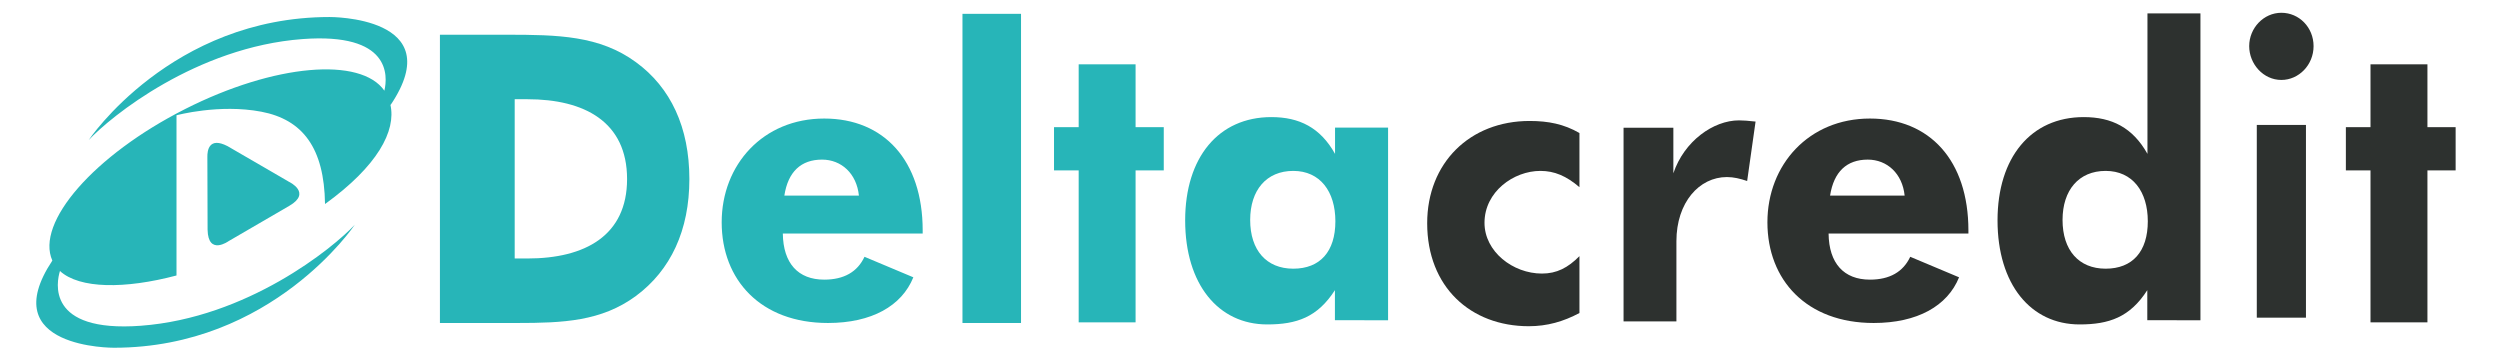
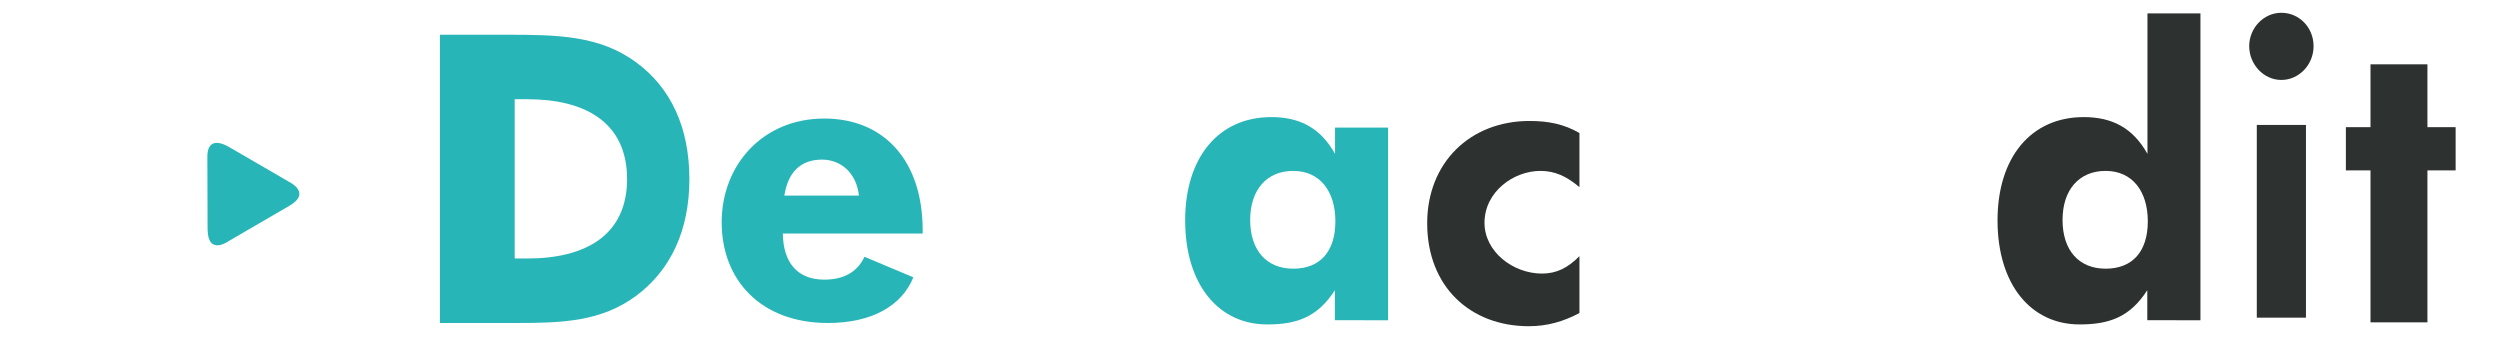
<svg xmlns="http://www.w3.org/2000/svg" width="230px" height="32px" viewBox="0 0 224 32" version="1.1">
  <defs>
    <clipPath id="clip1">
-       <path d="M 0 1 L 35 1 L 35 31.992 L 0 31.992 Z M 0 1 " />
-     </clipPath>
+       </clipPath>
  </defs>
  <g id="surface1">
    <path style=" stroke:none;fill-rule:nonzero;fill:rgb(15.294%,70.98%,72.157%);fill-opacity:1;" d="M 23.594 16.73 L 17.934 13.445 C 16.215 12.555 16.07 13.871 16.078 14.426 L 16.078 14.43 L 16.098 21.133 C 16.148 23.551 18.039 22.18 18.039 22.18 L 23.621 18.934 C 25.707 17.723 23.594 16.73 23.594 16.73 " />
    <g clip-path="url(#clip1)" clip-rule="nonzero">
      <path style=" stroke:none;fill-rule:nonzero;fill:rgb(15.294%,70.98%,72.157%);fill-opacity:1;" d="M 32.941 9.648 C 38.43 1.48 27.316 1.566 27.316 1.566 C 12.738 1.566 5.156 12.891 5.156 12.891 C 7.18 10.719 15.066 4.324 24.836 3.594 C 32.93 2.992 32.684 6.961 32.363 8.344 C 30.199 5.223 22.277 5.855 14.016 10.039 C 5.652 14.277 0.25 20.473 1.816 23.973 C -3.57 32.082 7.484 31.992 7.484 31.992 C 22.059 31.992 29.645 20.672 29.645 20.672 C 27.617 22.844 19.73 29.238 9.961 29.969 C 1.203 30.621 2.211 25.914 2.516 24.934 C 4.324 26.578 8.488 26.602 13.238 25.344 L 13.238 10.605 C 13.238 10.605 17.168 9.539 21.043 10.277 C 24.848 11.004 26.832 13.605 26.902 18.77 C 31.719 15.293 33.473 12.043 32.914 9.617 Z M 32.941 9.648 " />
    </g>
    <path style=" stroke:none;fill-rule:nonzero;fill:rgb(15.294%,70.98%,72.157%);fill-opacity:1;" d="M 45.527 23.781 C 50.836 23.781 54.691 21.668 54.691 16.473 C 54.691 11.207 50.766 9.129 45.527 9.129 L 44.352 9.129 L 44.352 23.781 Z M 37.473 3.195 L 43.602 3.195 C 48.34 3.195 52.156 3.27 55.504 5.719 C 58.711 8.055 60.422 11.727 60.422 16.473 C 60.422 21.184 58.711 24.855 55.504 27.23 C 52.332 29.566 48.805 29.715 44.562 29.715 L 37.473 29.715 Z M 37.473 3.195 " />
    <path style=" stroke:none;fill-rule:nonzero;fill:rgb(15.294%,70.98%,72.157%);fill-opacity:1;" d="M 72.625 14.684 C 70.703 14.684 69.5 15.789 69.16 17.996 L 76.02 17.996 C 75.812 15.965 74.406 14.684 72.625 14.684 M 69.02 21.488 C 69.055 24.23 70.426 25.727 72.828 25.727 C 74.648 25.727 75.883 25.012 76.535 23.625 L 81.027 25.512 C 79.965 28.148 77.188 29.715 73.172 29.715 C 66.996 29.715 63.395 25.762 63.395 20.453 C 63.395 15.148 67.203 10.906 72.828 10.906 C 78.316 10.906 81.887 14.754 81.887 21.203 L 81.887 21.488 Z M 69.02 21.488 " />
-     <path style=" stroke:none;fill-rule:nonzero;fill:rgb(17.647%,19.216%,18.431%);fill-opacity:1;" d="M 168.832 14.684 C 166.91 14.684 165.711 15.789 165.367 17.996 L 172.227 17.996 C 172.02 15.965 170.613 14.684 168.832 14.684 M 165.23 21.488 C 165.262 24.23 166.637 25.727 169.035 25.727 C 170.855 25.727 172.09 25.012 172.742 23.625 L 177.234 25.512 C 176.172 28.148 173.395 29.715 169.379 29.715 C 163.203 29.715 159.602 25.762 159.602 20.453 C 159.602 15.148 163.41 10.906 169.035 10.906 C 174.527 10.906 178.094 14.754 178.094 21.203 L 178.094 21.488 Z M 165.23 21.488 " />
-     <path style=" stroke:none;fill-rule:nonzero;fill:rgb(15.294%,70.98%,72.157%);fill-opacity:1;" d="M 85.547 1.273 L 90.934 1.273 L 90.934 29.715 L 85.547 29.715 Z M 85.547 1.273 " />
-     <path style=" stroke:none;fill-rule:nonzero;fill:rgb(15.294%,70.98%,72.157%);fill-opacity:1;" d="M 96.238 15.676 L 93.969 15.676 L 93.969 11.699 L 96.238 11.699 L 96.238 5.918 L 101.473 5.918 L 101.473 11.699 L 104.066 11.699 L 104.066 15.676 L 101.473 15.676 L 101.473 29.656 L 96.238 29.656 Z M 96.238 15.676 " />
    <path style=" stroke:none;fill-rule:nonzero;fill:rgb(17.647%,19.216%,18.431%);fill-opacity:1;" d="M 215.086 15.676 L 212.82 15.676 L 212.82 11.699 L 215.086 11.699 L 215.086 5.918 L 220.324 5.918 L 220.324 11.699 L 222.918 11.699 L 222.918 15.676 L 220.324 15.676 L 220.324 29.656 L 215.086 29.656 Z M 215.086 15.676 " />
    <path style=" stroke:none;fill-rule:nonzero;fill:rgb(15.294%,70.98%,72.157%);fill-opacity:1;" d="M 115.98 15.723 C 113.512 15.723 112.016 17.492 112.016 20.238 C 112.016 23.02 113.512 24.719 115.98 24.719 C 118.449 24.719 119.855 23.141 119.855 20.359 C 119.855 17.617 118.449 15.723 115.98 15.723 M 124.703 29.465 L 119.812 29.457 L 119.812 26.695 C 118.211 29.188 116.293 29.848 113.582 29.848 C 109.094 29.848 106.035 26.164 106.035 20.273 C 106.035 14.496 109.094 10.773 113.965 10.773 C 116.535 10.773 118.469 11.734 119.824 14.156 L 119.824 11.742 L 124.703 11.742 Z M 124.703 29.465 " />
    <path style=" stroke:none;fill-rule:nonzero;fill:rgb(17.647%,19.216%,18.431%);fill-opacity:1;" d="M 190.719 15.723 C 188.25 15.723 186.754 17.492 186.754 20.238 C 186.754 23.02 188.25 24.719 190.719 24.719 C 193.188 24.719 194.598 23.141 194.598 20.359 C 194.598 17.617 193.188 15.723 190.719 15.723 M 199.441 29.465 L 194.551 29.457 L 194.551 26.695 C 192.953 29.188 191.031 29.848 188.32 29.848 C 183.836 29.848 180.773 26.164 180.773 20.273 C 180.773 14.496 183.836 10.773 188.703 10.773 C 191.277 10.773 193.211 11.734 194.566 14.156 L 194.566 1.23 L 199.441 1.23 Z M 199.441 29.465 " />
    <path style=" stroke:none;fill-rule:nonzero;fill:rgb(17.647%,19.216%,18.431%);fill-opacity:1;" d="M 138.715 15.723 C 136.258 15.723 133.574 17.637 133.574 20.5 C 133.574 23.145 136.184 25.168 138.859 25.168 C 140.219 25.168 141.246 24.637 142.309 23.566 L 142.309 28.797 C 140.84 29.582 139.34 30.012 137.652 30.012 C 132.297 30.012 128.301 26.402 128.301 20.535 C 128.301 14.992 132.223 11.129 137.723 11.129 C 139.449 11.129 140.879 11.414 142.309 12.238 L 142.309 17.219 C 141.098 16.184 140 15.723 138.715 15.723 " />
-     <path style=" stroke:none;fill-rule:nonzero;fill:rgb(17.647%,19.216%,18.431%);fill-opacity:1;" d="M 146.367 11.75 L 150.949 11.75 L 150.949 15.941 C 151.945 12.98 154.629 11.074 156.988 11.074 C 157.359 11.074 157.859 11.109 158.512 11.184 L 157.738 16.652 C 157.086 16.434 156.496 16.289 155.875 16.289 C 153.332 16.289 151.23 18.617 151.23 22.195 L 151.23 29.566 L 146.367 29.566 Z M 146.367 11.75 " />
    <path style=" stroke:none;fill-rule:nonzero;fill:rgb(17.647%,19.216%,18.431%);fill-opacity:1;" d="M 204.625 11.492 L 209.148 11.492 L 209.148 29.227 L 204.625 29.227 Z M 206.887 1.176 C 208.52 1.176 209.848 2.52 209.848 4.246 C 209.848 5.977 208.488 7.355 206.887 7.355 C 205.219 7.355 203.926 5.883 203.926 4.246 C 203.926 2.582 205.25 1.176 206.887 1.176 " />
  </g>
</svg>